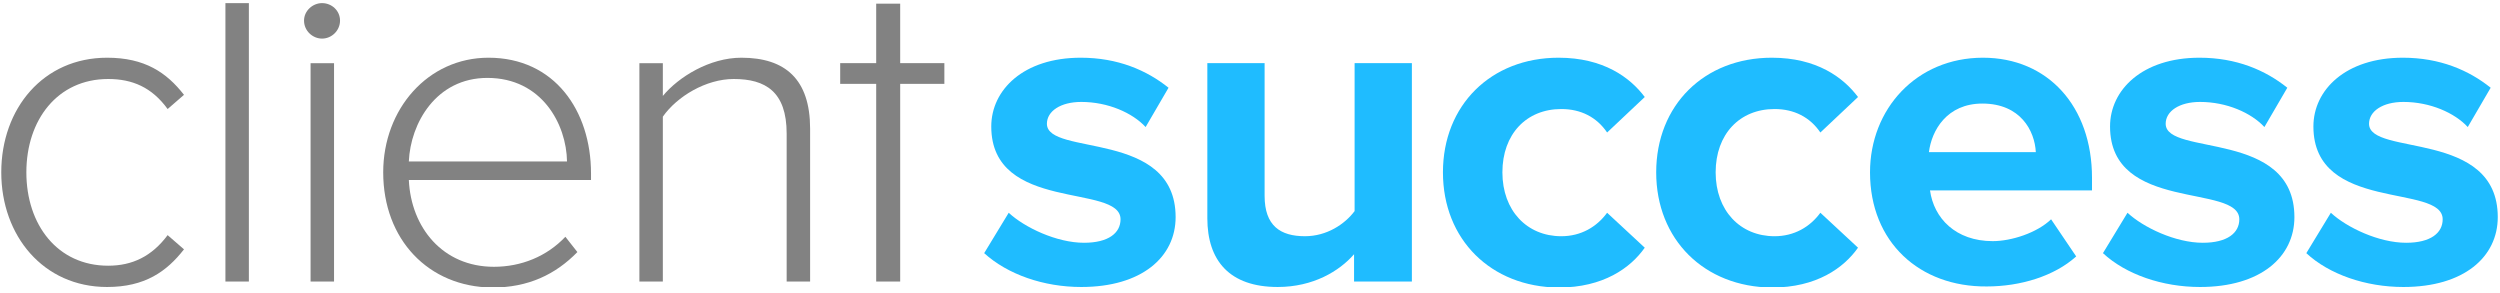
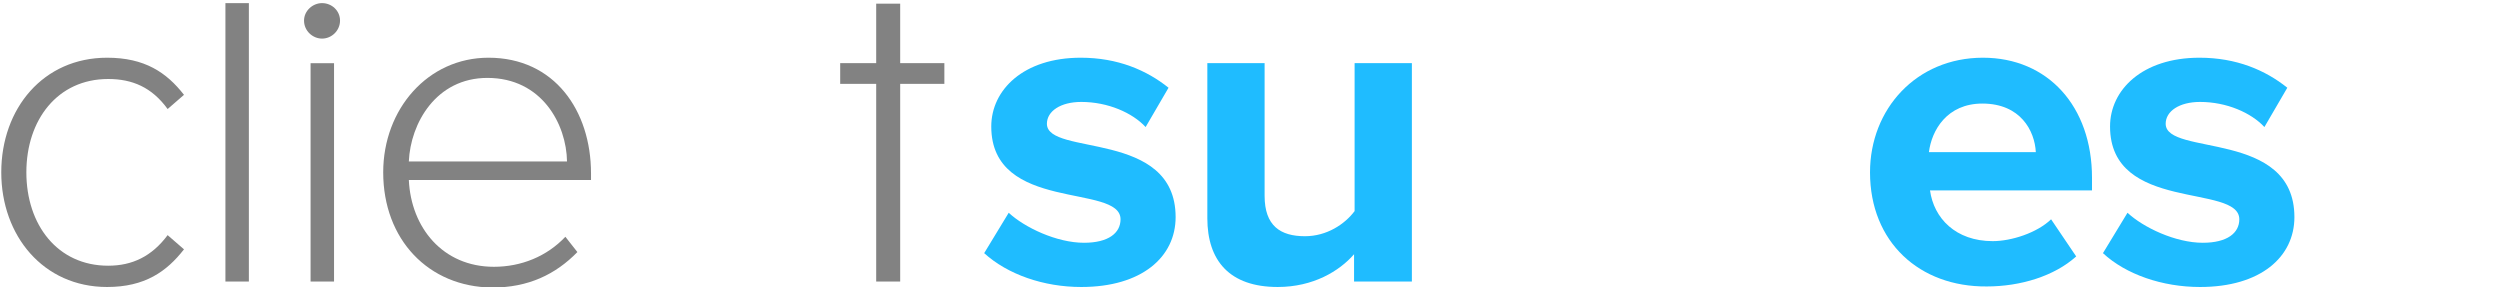
<svg xmlns="http://www.w3.org/2000/svg" width="273" height="32" viewBox="0 0 273 32" fill="none">
  <g clip-path="url(#clip0_917_9459)">
    <path d="M0.139 18.821C0.139 11.846 4.725 6.302 11.694 6.302C15.804 6.302 18.186 7.911 20.092 10.356L18.305 11.906C16.578 9.521 14.434 8.627 11.813 8.627C6.274 8.627 2.879 13.098 2.879 18.821C2.879 24.544 6.274 29.015 11.813 29.015C14.434 29.015 16.578 28.002 18.305 25.677L20.092 27.227C18.186 29.671 15.804 31.34 11.694 31.34C4.725 31.34 0.139 25.736 0.139 18.821Z" fill="#828282" />
    <path d="M27.177 0.34H24.616V30.744H27.177V0.34Z" fill="#828282" />
    <path d="M33.201 2.248C33.201 1.174 34.154 0.34 35.166 0.34C36.238 0.34 37.132 1.174 37.132 2.248C37.132 3.321 36.238 4.215 35.166 4.215C34.154 4.215 33.201 3.38 33.201 2.248ZM33.915 6.898H36.477V30.744H33.915V6.898Z" fill="#828282" />
    <path d="M41.846 18.821C41.846 11.906 46.73 6.302 53.341 6.302C60.548 6.302 64.539 12.085 64.539 18.94V19.656H44.645C44.883 24.842 48.338 29.134 53.937 29.134C56.915 29.134 59.714 28.002 61.739 25.856L63.05 27.525C60.667 29.969 57.689 31.4 53.758 31.4C46.789 31.34 41.846 26.154 41.846 18.821ZM53.222 8.508C47.623 8.508 44.824 13.456 44.645 17.629H61.918C61.858 13.575 59.178 8.508 53.222 8.508Z" fill="#828282" />
-     <path d="M85.903 30.744V14.588C85.903 9.998 83.58 8.627 80.125 8.627C77.087 8.627 73.931 10.534 72.382 12.74V30.744H69.821V6.898H72.382V10.475C74.109 8.388 77.504 6.302 80.959 6.302C85.783 6.302 88.464 8.686 88.464 14.052V30.744H85.903Z" fill="#828282" />
    <path d="M95.68 30.742V9.161H91.749V6.896H95.68V0.397H98.3V6.896H103.125V9.161H98.3V30.742" fill="#828282" />
    <path d="M107.472 27.644L110.152 23.233C111.88 24.842 115.394 26.511 118.372 26.511C121.052 26.511 122.363 25.438 122.363 23.948C122.363 20.013 108.246 23.233 108.246 13.813C108.246 9.819 111.761 6.302 118.015 6.302C122.065 6.302 125.222 7.673 127.604 9.581L125.102 13.873C123.673 12.323 120.993 11.131 118.074 11.131C115.811 11.131 114.322 12.144 114.322 13.515C114.322 17.092 128.378 14.111 128.378 23.709C128.378 28.061 124.686 31.34 118.074 31.34C113.964 31.34 110.033 29.969 107.472 27.644Z" fill="#1FBCFF" />
    <path d="M147.863 30.743V27.762C146.255 29.61 143.396 31.339 139.524 31.339C134.283 31.339 131.841 28.477 131.841 23.827V6.896H138.095V21.383C138.095 24.662 139.822 25.795 142.502 25.795C144.885 25.795 146.85 24.483 147.923 23.052V6.896H154.177V30.743H147.863Z" fill="#1FBCFF" />
-     <path d="M157.569 18.821C157.569 11.488 162.811 6.302 170.196 6.302C175.081 6.302 177.999 8.448 179.607 10.594L175.497 14.469C174.366 12.8 172.638 11.906 170.494 11.906C166.682 11.906 164.062 14.648 164.062 18.821C164.062 22.994 166.742 25.796 170.494 25.796C172.638 25.796 174.366 24.782 175.497 23.233L179.607 27.048C178.059 29.254 175.081 31.4 170.196 31.4C162.811 31.34 157.569 26.154 157.569 18.821Z" fill="#1FBCFF" />
-     <path d="M180.857 18.821C180.857 11.488 186.098 6.302 193.484 6.302C198.368 6.302 201.287 8.448 202.895 10.594L198.785 14.469C197.653 12.8 195.926 11.906 193.782 11.906C189.97 11.906 187.349 14.648 187.349 18.821C187.349 22.994 190.029 25.796 193.782 25.796C195.926 25.796 197.653 24.782 198.785 23.233L202.895 27.048C201.346 29.254 198.368 31.4 193.484 31.4C186.098 31.34 180.857 26.154 180.857 18.821Z" fill="#1FBCFF" />
    <path d="M204.206 18.821C204.206 11.906 209.268 6.302 216.535 6.302C223.623 6.302 228.447 11.607 228.447 19.417V20.788H210.757C211.174 23.829 213.557 26.332 217.607 26.332C219.632 26.332 222.431 25.438 223.98 23.948L226.72 28.002C224.337 30.148 220.645 31.281 216.952 31.281C209.626 31.34 204.206 26.452 204.206 18.821ZM216.475 11.309C212.604 11.309 210.936 14.231 210.638 16.615H222.312C222.193 14.29 220.645 11.309 216.475 11.309Z" fill="#1FBCFF" />
    <path d="M229.643 27.644L232.323 23.233C234.05 24.842 237.564 26.511 240.542 26.511C243.223 26.511 244.533 25.438 244.533 23.948C244.533 20.013 230.417 23.233 230.417 13.813C230.417 9.819 233.931 6.302 240.185 6.302C244.235 6.302 247.392 7.673 249.774 9.581L247.273 13.873C245.843 12.323 243.163 11.131 240.245 11.131C237.981 11.131 236.492 12.144 236.492 13.515C236.492 17.092 250.549 14.111 250.549 23.709C250.549 28.061 246.856 31.34 240.245 31.34C236.135 31.34 232.144 29.969 229.643 27.644Z" fill="#1FBCFF" />
-     <path d="M251.85 27.644L254.53 23.233C256.257 24.842 259.771 26.511 262.749 26.511C265.43 26.511 266.74 25.438 266.74 23.948C266.74 20.013 252.624 23.233 252.624 13.813C252.624 9.819 256.138 6.302 262.392 6.302C266.442 6.302 269.599 7.673 271.982 9.581L269.48 13.873C268.05 12.323 265.37 11.131 262.452 11.131C260.188 11.131 258.699 12.144 258.699 13.515C258.699 17.092 272.756 14.111 272.756 23.709C272.756 28.061 269.063 31.34 262.452 31.34C258.342 31.34 254.351 29.969 251.85 27.644Z" fill="#1FBCFF" />
  </g>
  <defs>
    <clipPath id="clip0_917_9459">
      <rect width="272.615" height="31" fill="white" transform="translate(0.139 0.34)" />
    </clipPath>
  </defs>
</svg>